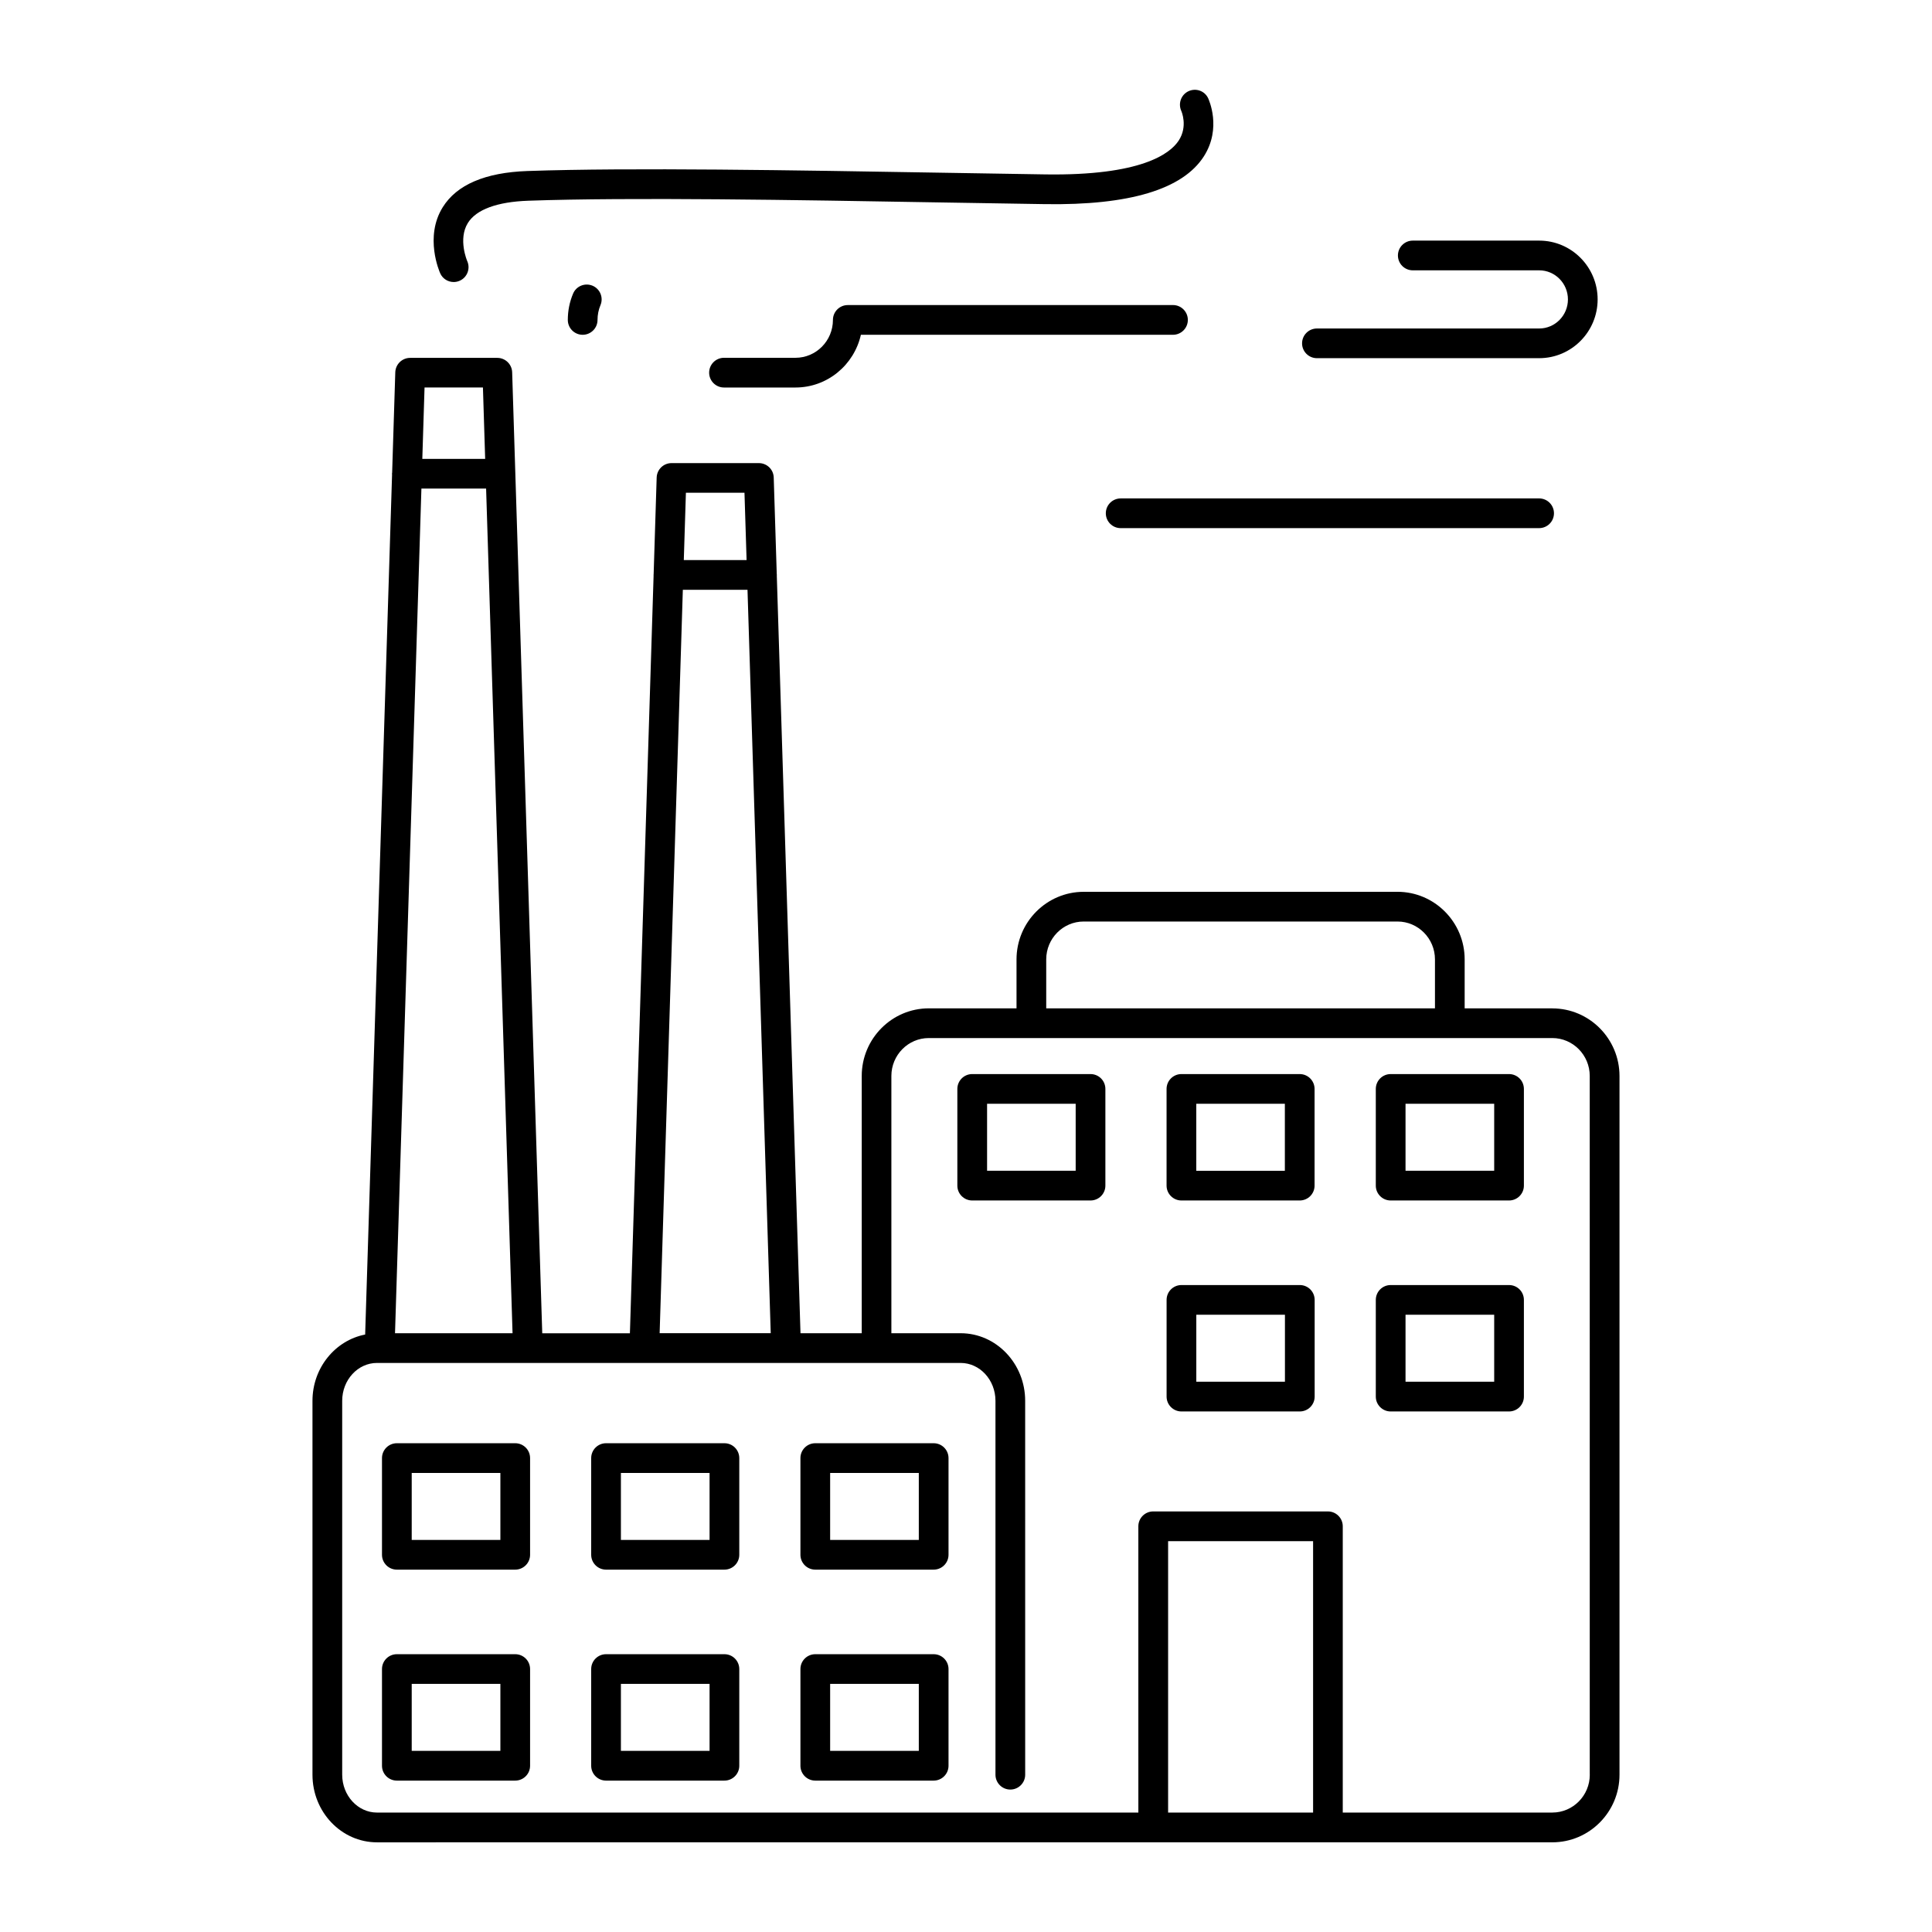
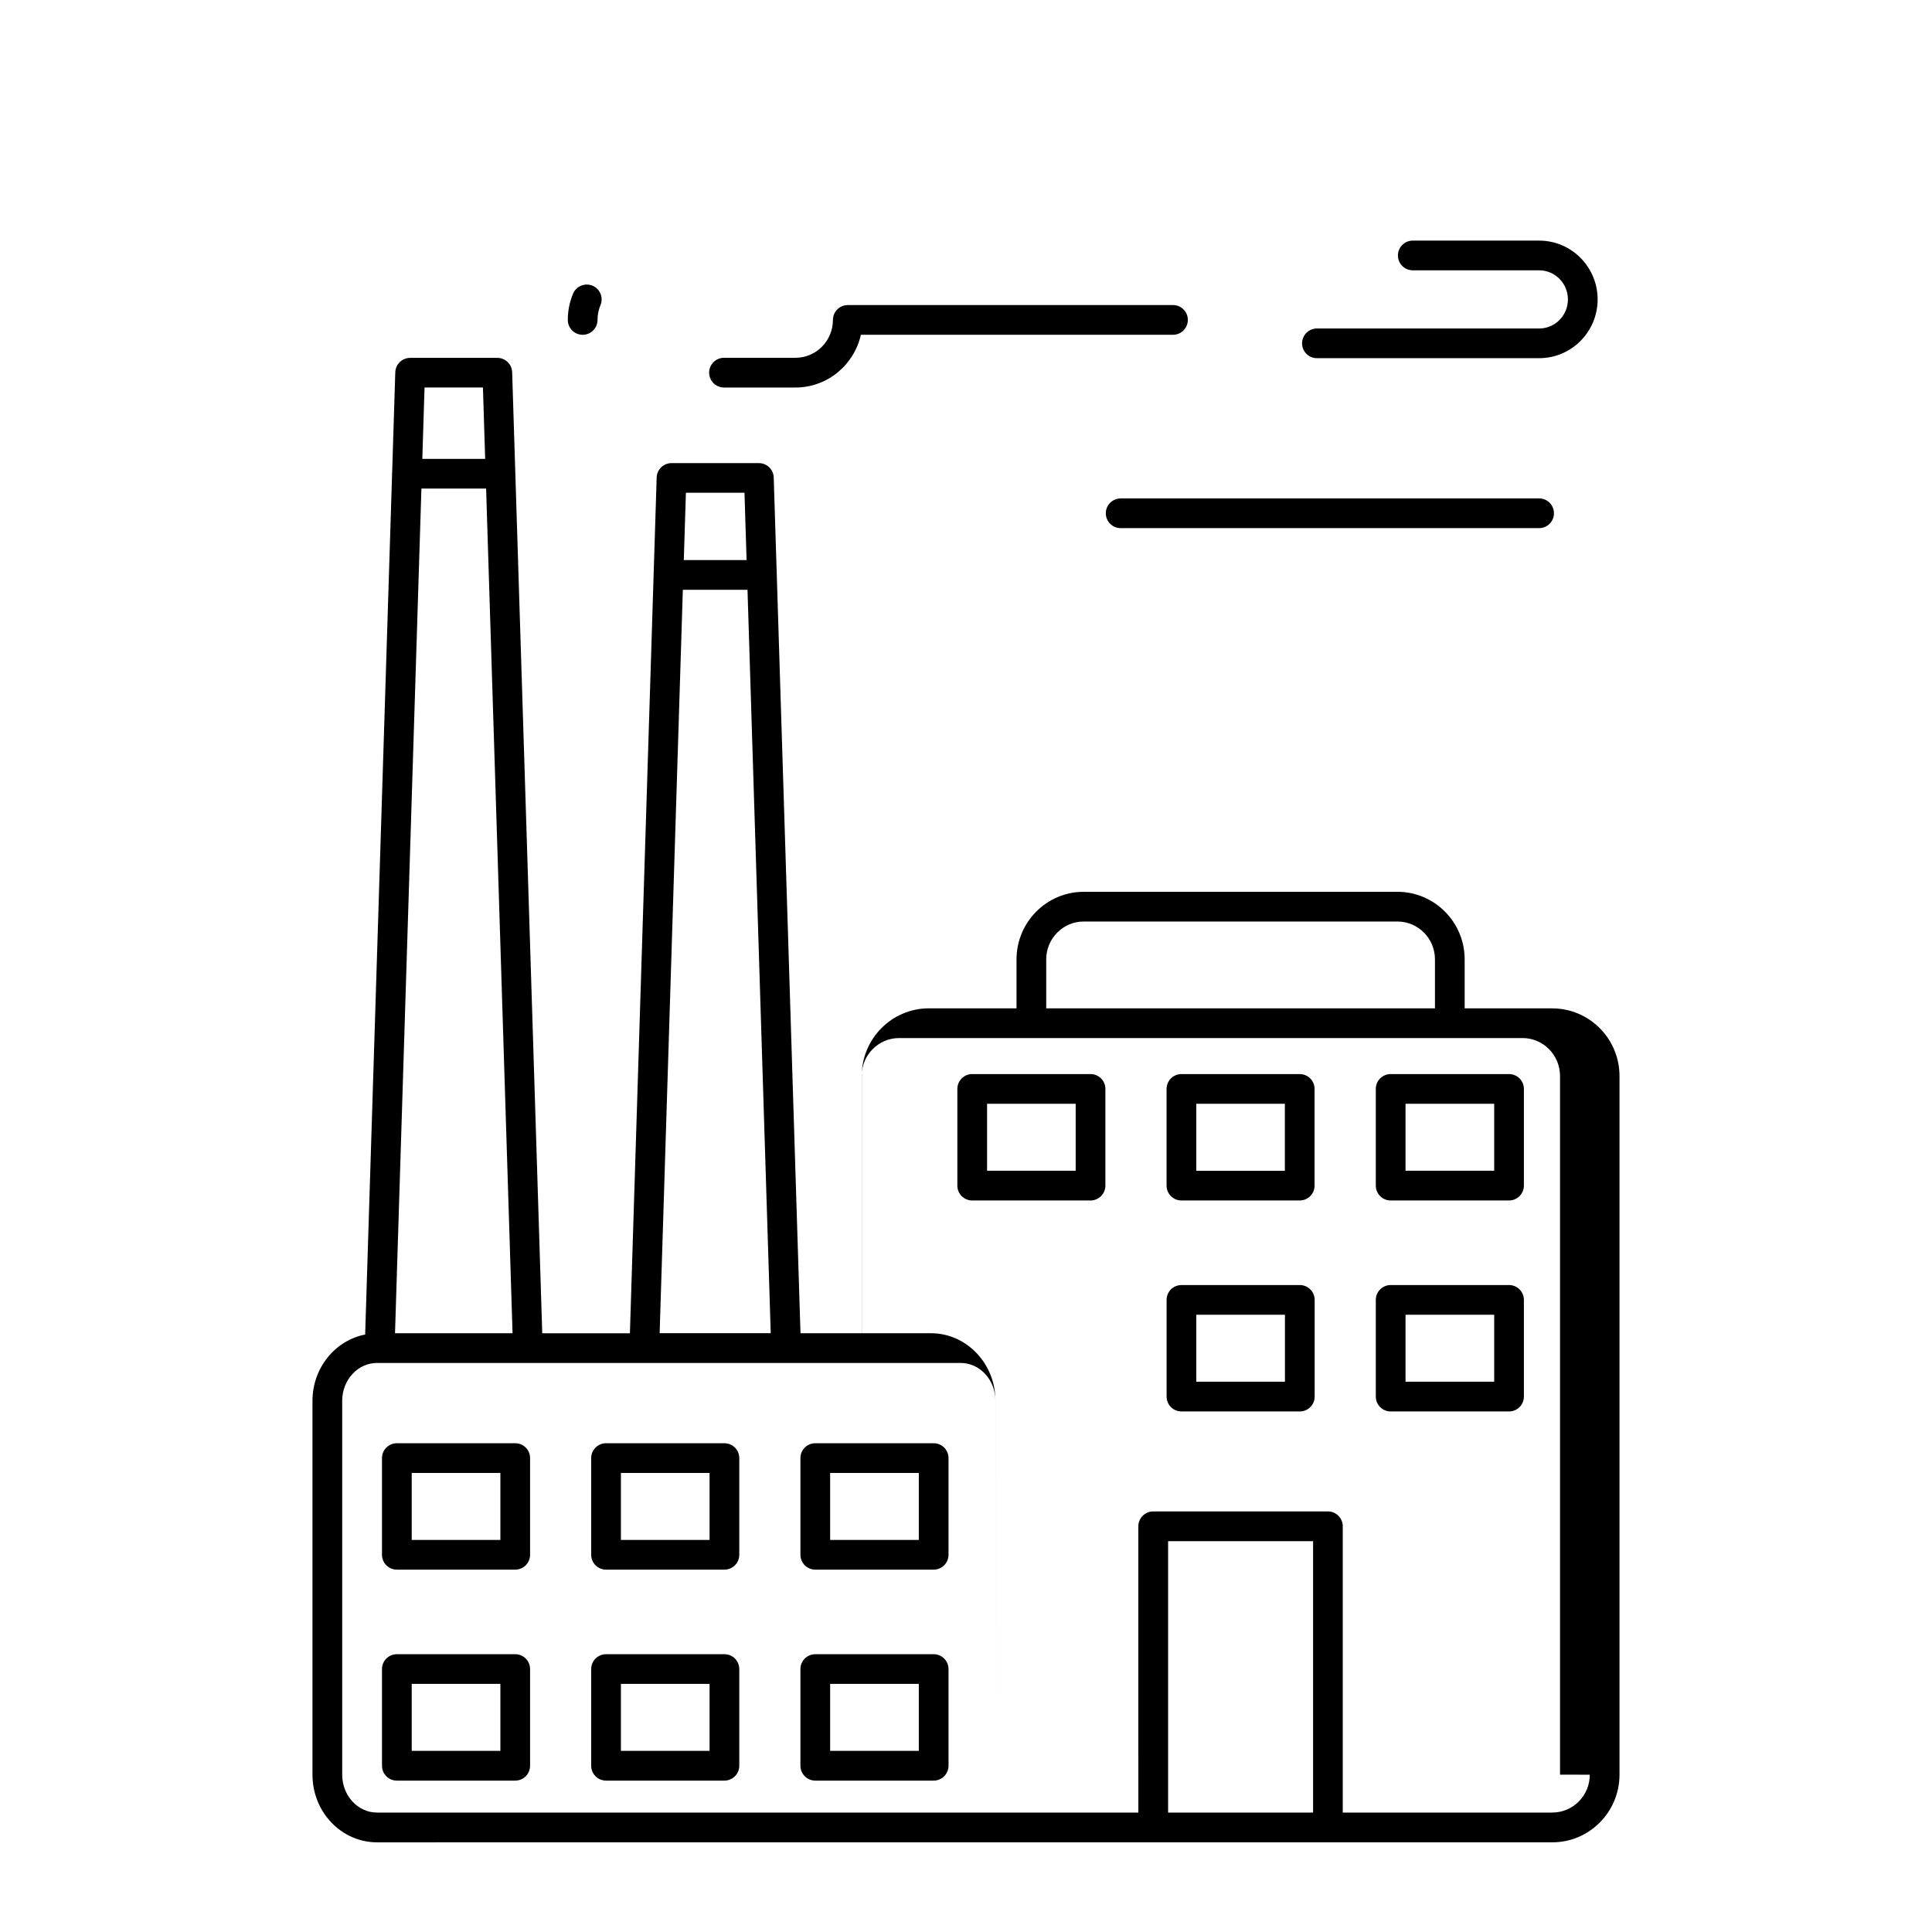
<svg xmlns="http://www.w3.org/2000/svg" fill="#000000" width="800px" height="800px" version="1.1" viewBox="144 144 512 512">
  <g>
-     <path d="m555.38 411.22h-23.23v-12.973c0-9.871-7.988-17.91-17.797-17.91l-83.168 0.004c-9.809 0-17.797 8.039-17.797 17.91v12.973l-23.23-0.004c-9.809 0-17.789 8.039-17.789 17.918v68.18h-16.23l-6.281-200.82c0-0.047 0.023-0.078 0.023-0.125 0-0.062-0.031-0.109-0.031-0.172l-0.805-25.664c-0.062-2.125-1.801-3.809-3.938-3.809h-23.145c-2.125 0-3.863 1.684-3.938 3.809l-0.805 25.688c0 0.055-0.031 0.102-0.031 0.156 0 0.039 0.023 0.07 0.023 0.109l-6.281 200.84h-23.23l-7.973-254.68c-0.07-2.125-1.812-3.809-3.938-3.809h-23.098c-2.125 0-3.863 1.684-3.938 3.809l-0.836 26.664c-0.008 0.086-0.047 0.156-0.047 0.242 0 0.062 0.031 0.117 0.031 0.18l-7.133 227.93c-7.922 1.539-13.961 8.812-13.961 17.574v99.086c0 9.879 7.668 17.91 17.098 17.91l146.25-0.004h165.23c9.809 0 17.797-8.039 17.797-17.91v-185.17c0-9.879-7.992-17.918-17.801-17.918zm-134.12-12.973c0-5.535 4.449-10.035 9.926-10.035h83.168c5.473 0 9.926 4.504 9.926 10.035v12.973h-103.02zm-79.965-123.66 0.559 17.84-16.641-0.004 0.559-17.84zm-16.336 25.711h17.137l6.156 197.01h-29.441zm-69.281-26.82h17.145l7.008 223.84h-31.148zm16.305-26.789 0.59 18.918h-16.656l0.59-18.918zm220 377.66h-38.422v-71.926h38.422zm73.328-10.039c0 5.535-4.449 10.035-9.926 10.035h-55.539v-75.863c0-2.172-1.762-3.938-3.938-3.938h-46.297c-2.172 0-3.938 1.762-3.938 3.938l0.004 75.867h-201.77c-5.082 0-9.223-4.504-9.223-10.039v-99.082c0-5.535 4.141-10.035 9.227-10.035h154.67c5.086 0 9.227 4.504 9.227 10.035v99.086c0 2.172 1.762 3.938 3.938 3.938 2.172 0 3.938-1.762 3.938-3.938l-0.004-99.086c0-9.879-7.676-17.91-17.098-17.91h-18.359v-68.18c0-5.543 4.449-10.043 9.918-10.043h165.23c5.473 0 9.926 4.504 9.926 10.043l0.004 185.17z" />
-     <path d="m264.23 218.74c0.535 0 1.086-0.109 1.613-0.348 1.984-0.891 2.867-3.219 1.977-5.203-0.023-0.055-2.488-5.816 0.172-10.102 2.219-3.566 7.762-5.606 16.035-5.894 27.215-0.953 70.809-0.203 109.25 0.457l27.641 0.449c22.441 0.348 36.527-3.938 42.117-12.66 4.801-7.496 1.281-15.09 1.133-15.414-0.922-1.945-3.219-2.762-5.188-1.859-1.961 0.906-2.809 3.234-1.938 5.203 0.078 0.164 1.801 4.125-0.684 7.902-2.305 3.496-9.949 9.32-35.32 8.949l-27.613-0.449c-38.543-0.652-82.23-1.402-109.66-0.449-11.172 0.395-18.719 3.621-22.441 9.605-4.894 7.871-0.844 17.098-0.668 17.492 0.637 1.453 2.07 2.32 3.574 2.32z" />
+     <path d="m555.38 411.22h-23.23v-12.973c0-9.871-7.988-17.91-17.797-17.91l-83.168 0.004c-9.809 0-17.797 8.039-17.797 17.91v12.973l-23.23-0.004c-9.809 0-17.789 8.039-17.789 17.918v68.18h-16.23l-6.281-200.82c0-0.047 0.023-0.078 0.023-0.125 0-0.062-0.031-0.109-0.031-0.172l-0.805-25.664c-0.062-2.125-1.801-3.809-3.938-3.809h-23.145c-2.125 0-3.863 1.684-3.938 3.809l-0.805 25.688c0 0.055-0.031 0.102-0.031 0.156 0 0.039 0.023 0.07 0.023 0.109l-6.281 200.84h-23.23l-7.973-254.68c-0.07-2.125-1.812-3.809-3.938-3.809h-23.098c-2.125 0-3.863 1.684-3.938 3.809l-0.836 26.664c-0.008 0.086-0.047 0.156-0.047 0.242 0 0.062 0.031 0.117 0.031 0.18l-7.133 227.93c-7.922 1.539-13.961 8.812-13.961 17.574v99.086c0 9.879 7.668 17.91 17.098 17.91l146.25-0.004h165.23c9.809 0 17.797-8.039 17.797-17.91v-185.17c0-9.879-7.992-17.918-17.801-17.918zm-134.12-12.973c0-5.535 4.449-10.035 9.926-10.035h83.168c5.473 0 9.926 4.504 9.926 10.035v12.973h-103.02zm-79.965-123.66 0.559 17.84-16.641-0.004 0.559-17.84zm-16.336 25.711h17.137l6.156 197.01h-29.441zm-69.281-26.82h17.145l7.008 223.84h-31.148zm16.305-26.789 0.59 18.918h-16.656l0.59-18.918zm220 377.66h-38.422v-71.926h38.422zm73.328-10.039c0 5.535-4.449 10.035-9.926 10.035h-55.539v-75.863c0-2.172-1.762-3.938-3.938-3.938h-46.297c-2.172 0-3.938 1.762-3.938 3.938l0.004 75.867h-201.77c-5.082 0-9.223-4.504-9.223-10.039v-99.082c0-5.535 4.141-10.035 9.227-10.035h154.67c5.086 0 9.227 4.504 9.227 10.035v99.086l-0.004-99.086c0-9.879-7.676-17.91-17.098-17.91h-18.359v-68.18c0-5.543 4.449-10.043 9.918-10.043h165.23c5.473 0 9.926 4.504 9.926 10.043l0.004 185.17z" />
    <path d="m295.87 221.82c-0.93 2.203-1.395 4.543-1.395 6.965 0 2.172 1.762 3.938 3.938 3.938 2.172 0 3.938-1.762 3.938-3.938 0-1.363 0.262-2.684 0.781-3.914 0.844-2-0.102-4.312-2.102-5.156-2.012-0.832-4.316 0.09-5.16 2.106z" />
    <path d="m458.79 228.78c0-2.172-1.762-3.938-3.938-3.938l-86.18 0.004c-2.172 0-3.938 1.762-3.938 3.938 0 5.535-4.449 10.035-9.926 10.035h-18.941c-2.172 0-3.938 1.762-3.938 3.938 0 2.172 1.762 3.938 3.938 3.938h18.941c8.469 0 15.539-5.992 17.336-13.973h82.711c2.172-0.004 3.934-1.77 3.934-3.941z" />
    <path d="m440.99 283.96h110.89c2.172 0 3.938-1.762 3.938-3.938 0-2.172-1.762-3.938-3.938-3.938l-110.89 0.004c-2.172 0-3.938 1.762-3.938 3.938 0 2.172 1.766 3.934 3.938 3.934z" />
    <path d="m493 238.92h58.906c8.543 0 15.484-6.992 15.484-15.578 0-8.59-6.941-15.578-15.484-15.578h-33.504c-2.172 0-3.938 1.762-3.938 3.938 0 2.172 1.762 3.938 3.938 3.938h33.504c4.195 0 7.613 3.457 7.613 7.707s-3.418 7.707-7.613 7.707h-58.906c-2.172 0-3.938 1.762-3.938 3.938 0 2.164 1.762 3.93 3.938 3.93z" />
    <path d="m457.09 462.14h31.348c2.172 0 3.938-1.762 3.938-3.938v-25.625c0-2.172-1.762-3.938-3.938-3.938h-31.348c-2.172 0-3.938 1.762-3.938 3.938v25.625c0.004 2.172 1.766 3.938 3.938 3.938zm3.938-25.625h23.473v17.75h-23.473z" />
    <path d="m433 428.64h-31.355c-2.172 0-3.938 1.762-3.938 3.938v25.625c0 2.172 1.762 3.938 3.938 3.938h31.355c2.172 0 3.938-1.762 3.938-3.938v-25.625c0-2.176-1.754-3.938-3.938-3.938zm-3.934 25.625h-23.48v-17.75h23.48z" />
    <path d="m543.91 428.64h-31.371c-2.172 0-3.938 1.762-3.938 3.938v25.625c0 2.172 1.762 3.938 3.938 3.938h31.371c2.172 0 3.938-1.762 3.938-3.938v-25.625c0-2.176-1.758-3.938-3.938-3.938zm-3.934 25.625h-23.496v-17.75h23.496z" />
    <path d="m543.91 484.55h-31.371c-2.172 0-3.938 1.762-3.938 3.938v25.625c0 2.172 1.762 3.938 3.938 3.938h31.371c2.172 0 3.938-1.762 3.938-3.938v-25.625c0-2.18-1.758-3.938-3.938-3.938zm-3.934 25.625h-23.496v-17.75h23.496z" />
    <path d="m488.46 484.55h-31.363c-2.172 0-3.938 1.762-3.938 3.938v25.625c0 2.172 1.762 3.938 3.938 3.938h31.363c2.172 0 3.938-1.762 3.938-3.938v-25.625c-0.004-2.18-1.758-3.938-3.938-3.938zm-3.938 25.625h-23.488v-17.75h23.488z" />
    <path d="m391.43 526.47h-31.371c-2.172 0-3.938 1.762-3.938 3.938v25.625c0 2.172 1.762 3.938 3.938 3.938h31.371c2.172 0 3.938-1.762 3.938-3.938v-25.625c0-2.172-1.766-3.938-3.938-3.938zm-3.938 25.633h-23.496v-17.75h23.496z" />
    <path d="m335.98 526.47h-31.371c-2.172 0-3.938 1.762-3.938 3.938v25.625c0 2.172 1.762 3.938 3.938 3.938h31.371c2.172 0 3.938-1.762 3.938-3.938v-25.625c-0.004-2.172-1.758-3.938-3.938-3.938zm-3.938 25.633h-23.496v-17.75h23.496z" />
    <path d="m280.54 526.47h-31.371c-2.172 0-3.938 1.762-3.938 3.938v25.625c0 2.172 1.762 3.938 3.938 3.938h31.371c2.172 0 3.938-1.762 3.938-3.938v-25.625c0-2.172-1.762-3.938-3.938-3.938zm-3.934 25.633h-23.496v-17.75h23.496z" />
    <path d="m280.54 582.38h-31.371c-2.172 0-3.938 1.762-3.938 3.938v25.625c0 2.172 1.762 3.938 3.938 3.938h31.371c2.172 0 3.938-1.762 3.938-3.938v-25.625c0-2.176-1.762-3.938-3.938-3.938zm-3.934 25.621h-23.496v-17.75h23.496z" />
    <path d="m335.98 582.38h-31.371c-2.172 0-3.938 1.762-3.938 3.938v25.625c0 2.172 1.762 3.938 3.938 3.938h31.371c2.172 0 3.938-1.762 3.938-3.938v-25.625c-0.004-2.176-1.758-3.938-3.938-3.938zm-3.938 25.621h-23.496v-17.75h23.496z" />
    <path d="m391.43 582.38h-31.371c-2.172 0-3.938 1.762-3.938 3.938v25.625c0 2.172 1.762 3.938 3.938 3.938h31.371c2.172 0 3.938-1.762 3.938-3.938v-25.625c0-2.176-1.766-3.938-3.938-3.938zm-3.938 25.621h-23.496v-17.75h23.496z" />
  </g>
</svg>